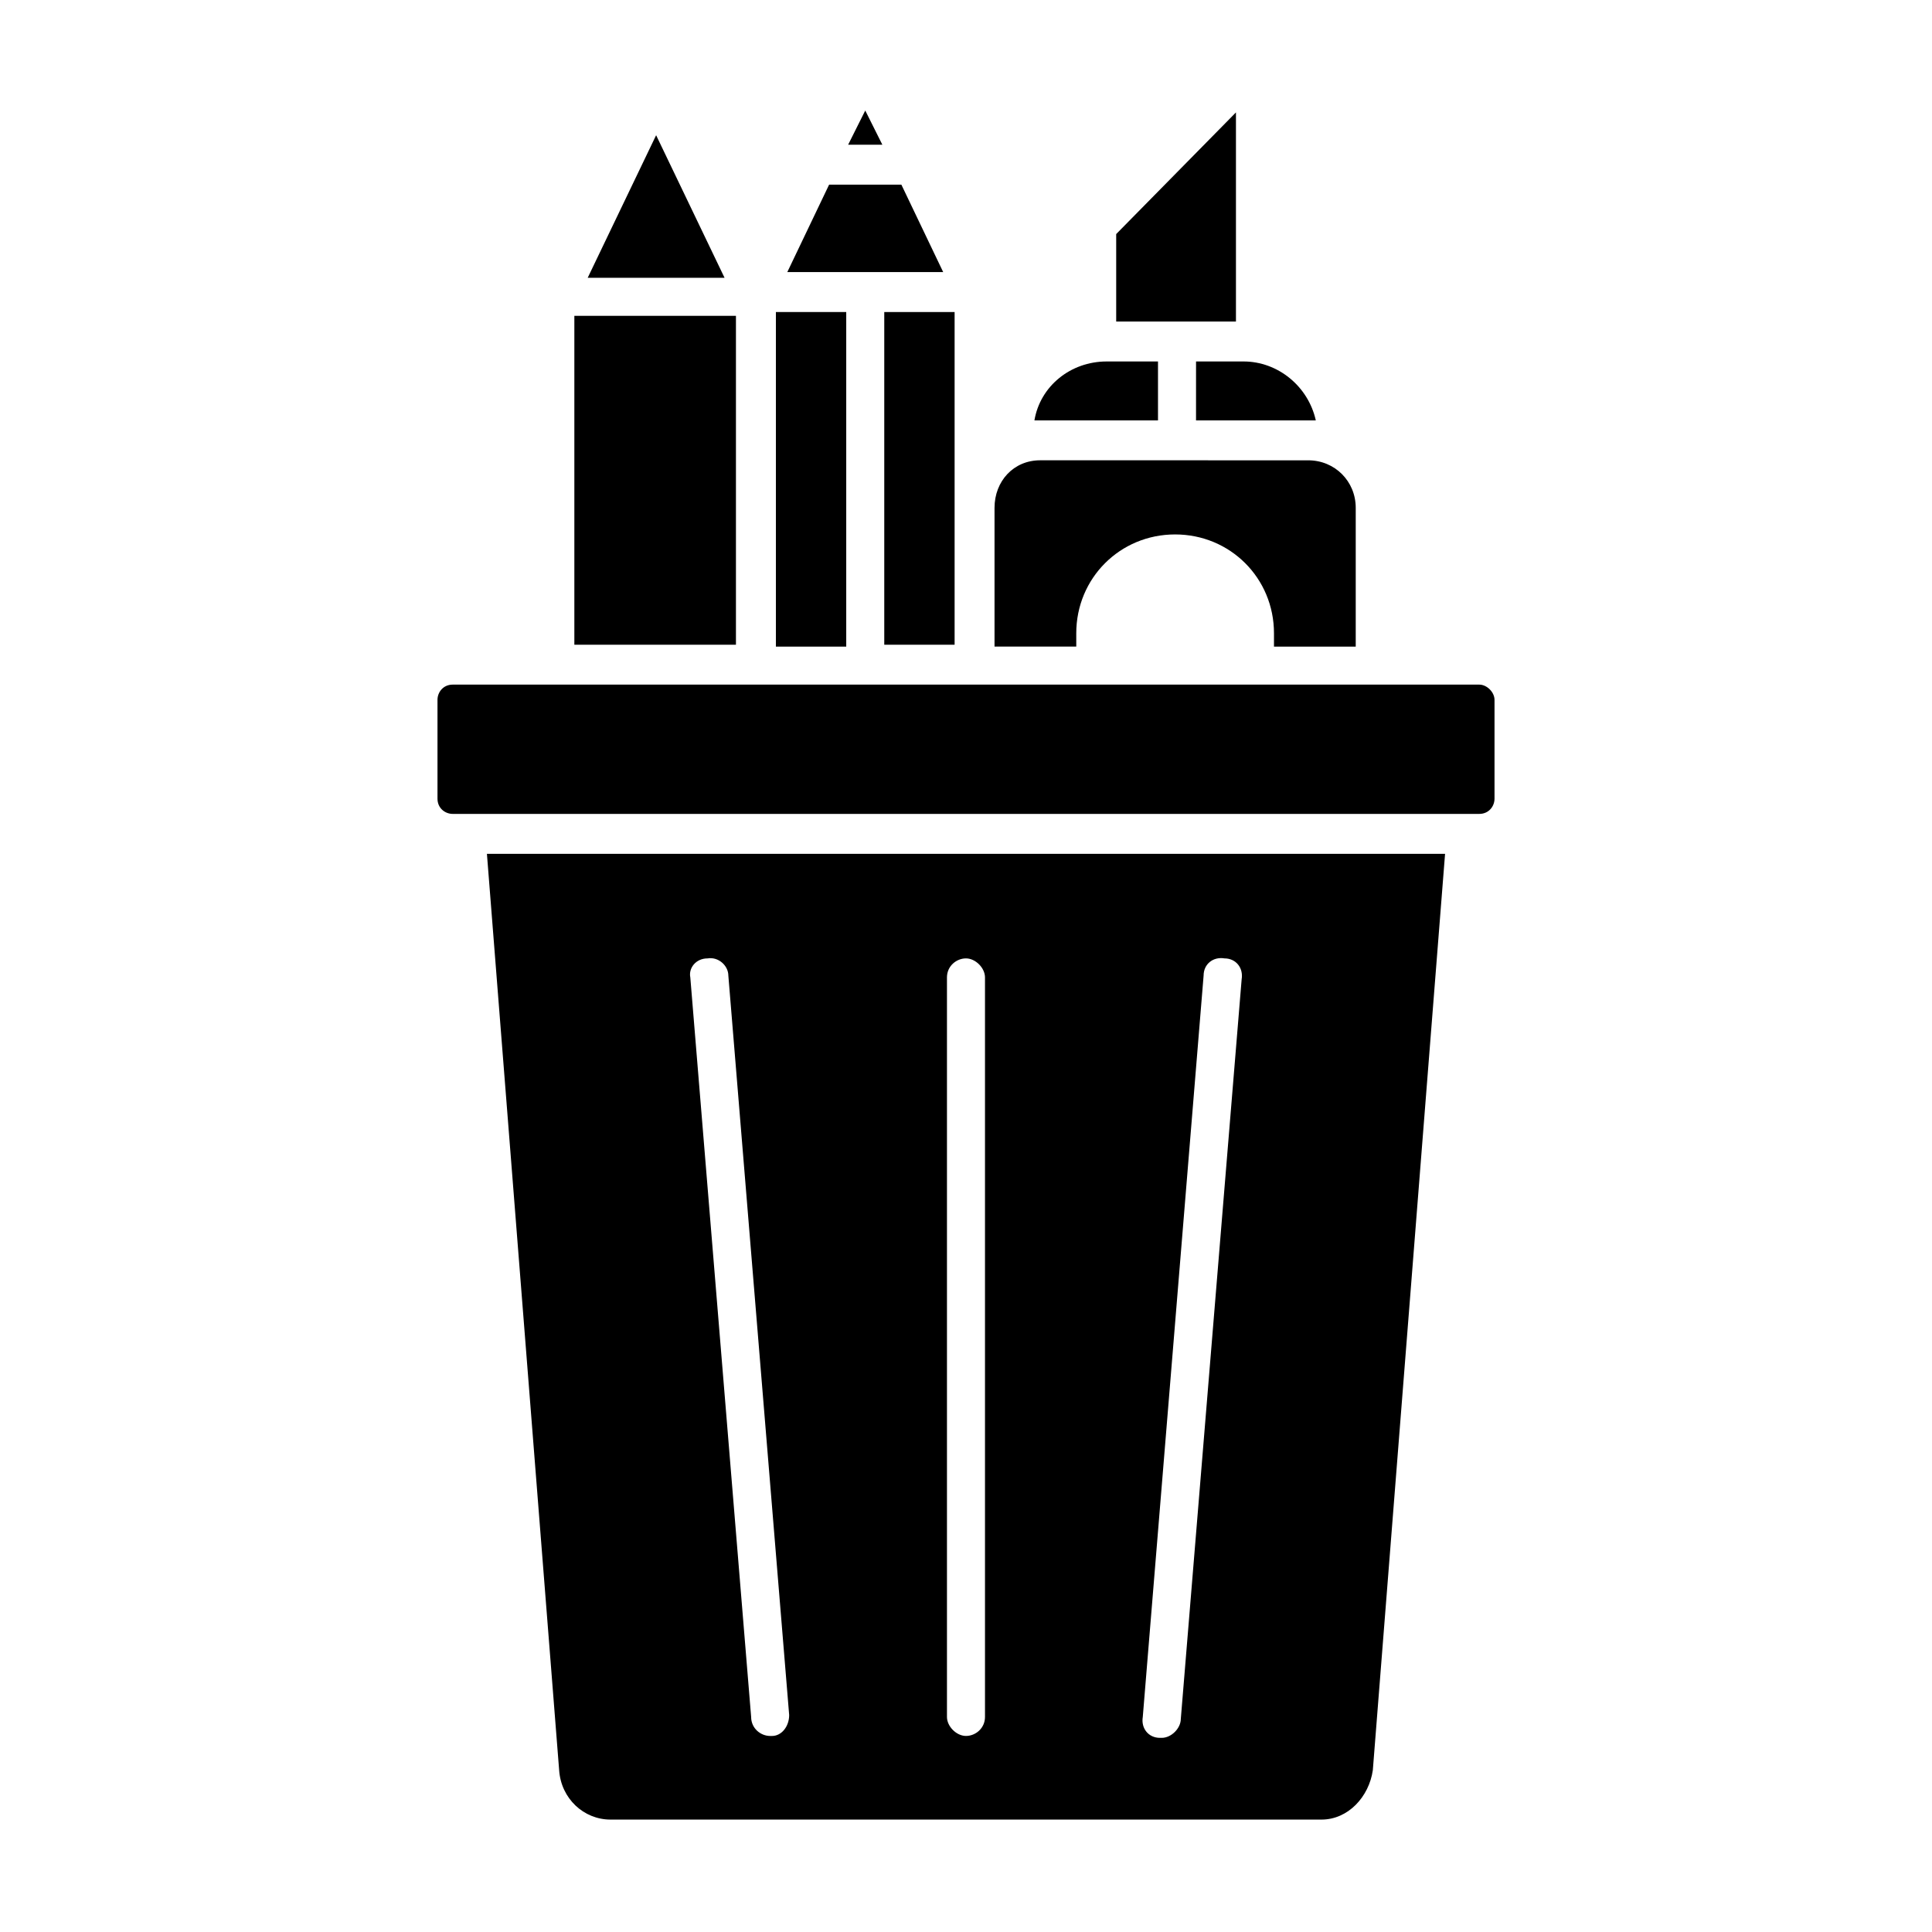
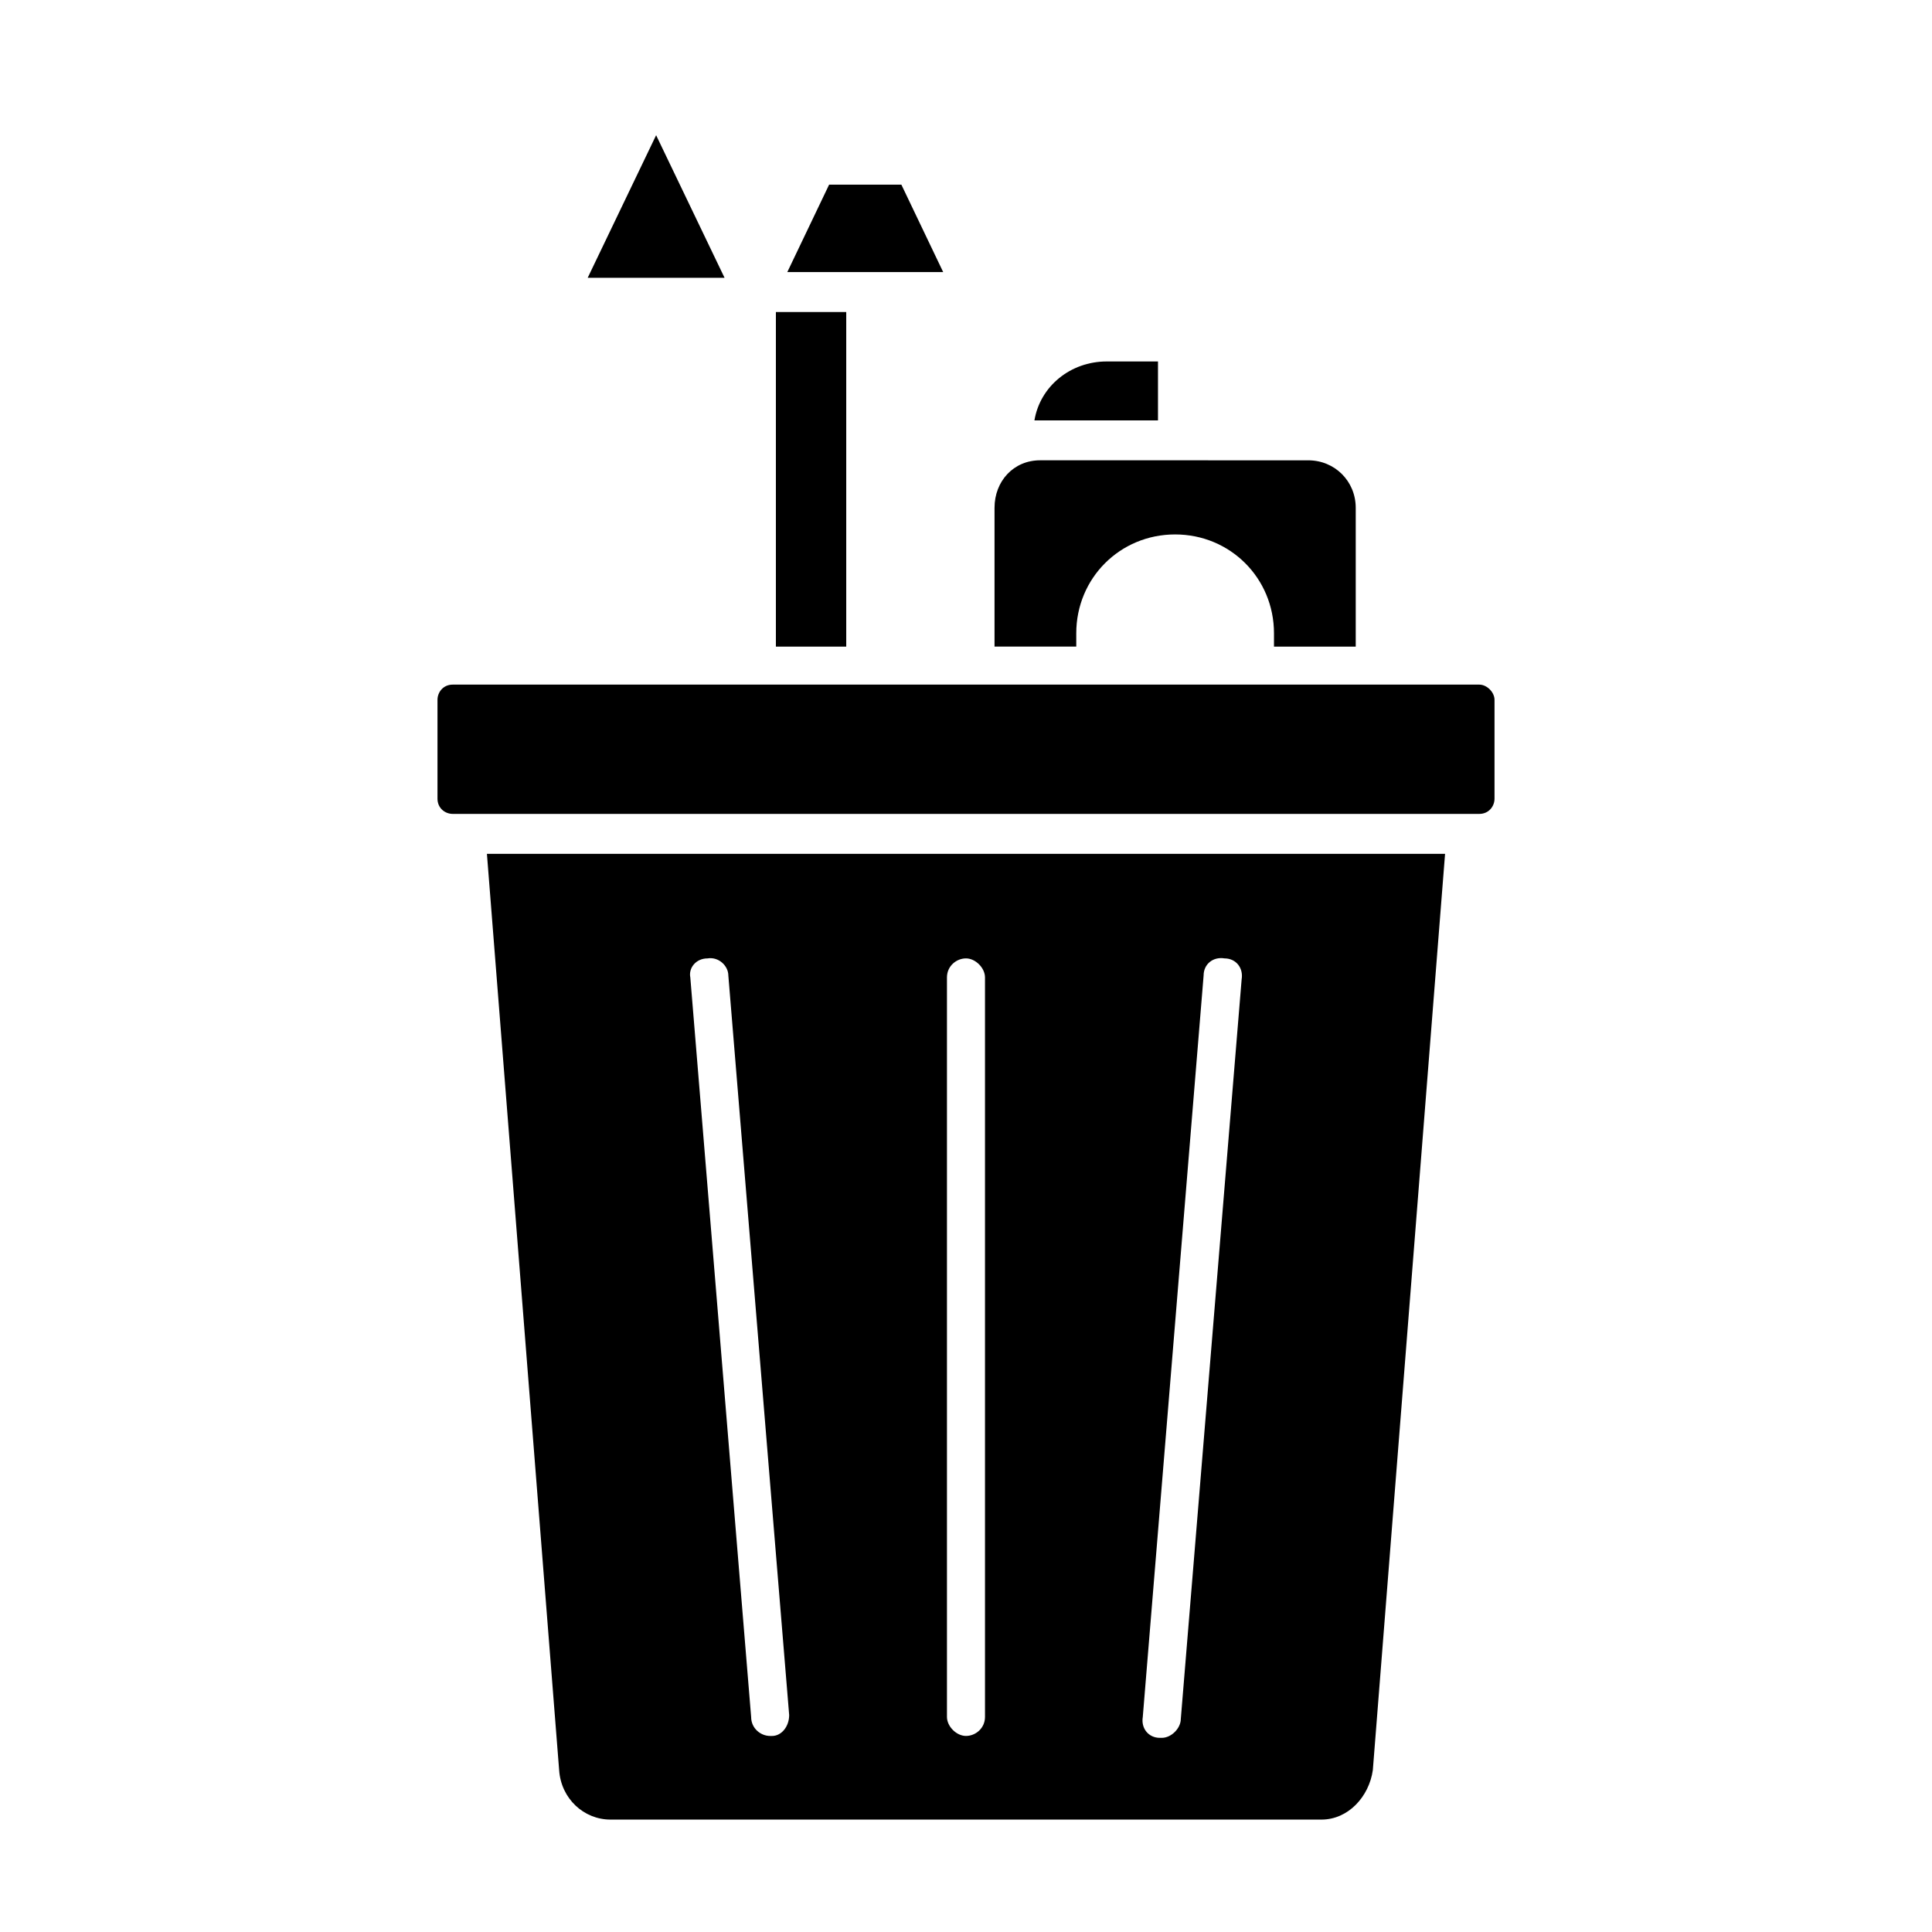
<svg xmlns="http://www.w3.org/2000/svg" fill="#000000" width="800px" height="800px" version="1.1" viewBox="144 144 512 512">
  <g>
    <path d="m429.22 311.83c0-14.609 11.586-26.199 26.199-26.199 14.609 0 26.199 11.586 26.199 26.199v3.527h21.664v-36.777c0-7.055-5.543-12.594-12.594-12.594l-71.039-0.004c-7.055 0-12.09 5.543-12.09 12.594v36.777h21.664z" />
-     <path d="m373.3 173.29-4.535 9.066h9.07z" />
    <path d="m382.87 192.93h-19.145l-11.082 23.176h41.312z" />
-     <path d="m460.96 255.41h31.742c-2.016-9.07-10.078-15.617-19.145-15.617h-12.594z" />
    <path d="m420.15 255.41h30.73v-15.617h-13.602c-9.574 0-17.633 6.551-19.145 15.617h2.016c-0.504 0 0 0 0 0z" />
-     <path d="m378.34 314.86h18.641v-88.168h-18.641z" />
-     <path d="m471.54 173.79-31.738 32.242v23.176h31.738z" />
    <path d="m292.18 613.11c0.504 7.559 6.551 13.098 13.602 13.098h188.43c7.055 0 12.594-6.047 13.602-13.098l19.145-242.84h-253.92zm170.79-210.59c0-3.023 2.519-5.039 5.543-4.535 3.023 0 5.039 2.519 4.535 5.543l-16.121 195.98c0 2.519-2.519 5.039-5.039 5.039h-0.504c-3.023 0-5.039-2.519-4.535-5.543zm-68.016 0.504c0-3.023 2.519-5.039 5.039-5.039s5.039 2.519 5.039 5.039v195.98c0 3.023-2.519 5.039-5.039 5.039s-5.039-2.519-5.039-5.039zm-63.48-5.035c3.023-0.504 5.543 2.016 5.543 4.535l16.121 195.98c0 3.023-2.016 5.543-4.535 5.543h-0.504c-2.519 0-5.039-2.016-5.039-5.039l-16.121-195.98c-0.504-2.519 1.512-5.039 4.535-5.039z" />
    <path d="m536.03 325.43h-272.06c-2.519 0-4.031 2.016-4.031 4.031v26.199c0 2.519 2.016 4.031 4.031 4.031h272.06c2.519 0 4.031-2.016 4.031-4.031v-26.199c0-2.016-2.016-4.031-4.031-4.031z" />
    <path d="m317.88 179.83-18.137 37.789h36.273z" />
    <path d="m349.62 226.69h18.641v88.672h-18.641z" />
-     <path d="m296.21 227.7h42.824v87.16h-42.824z" />
  </g>
</svg>